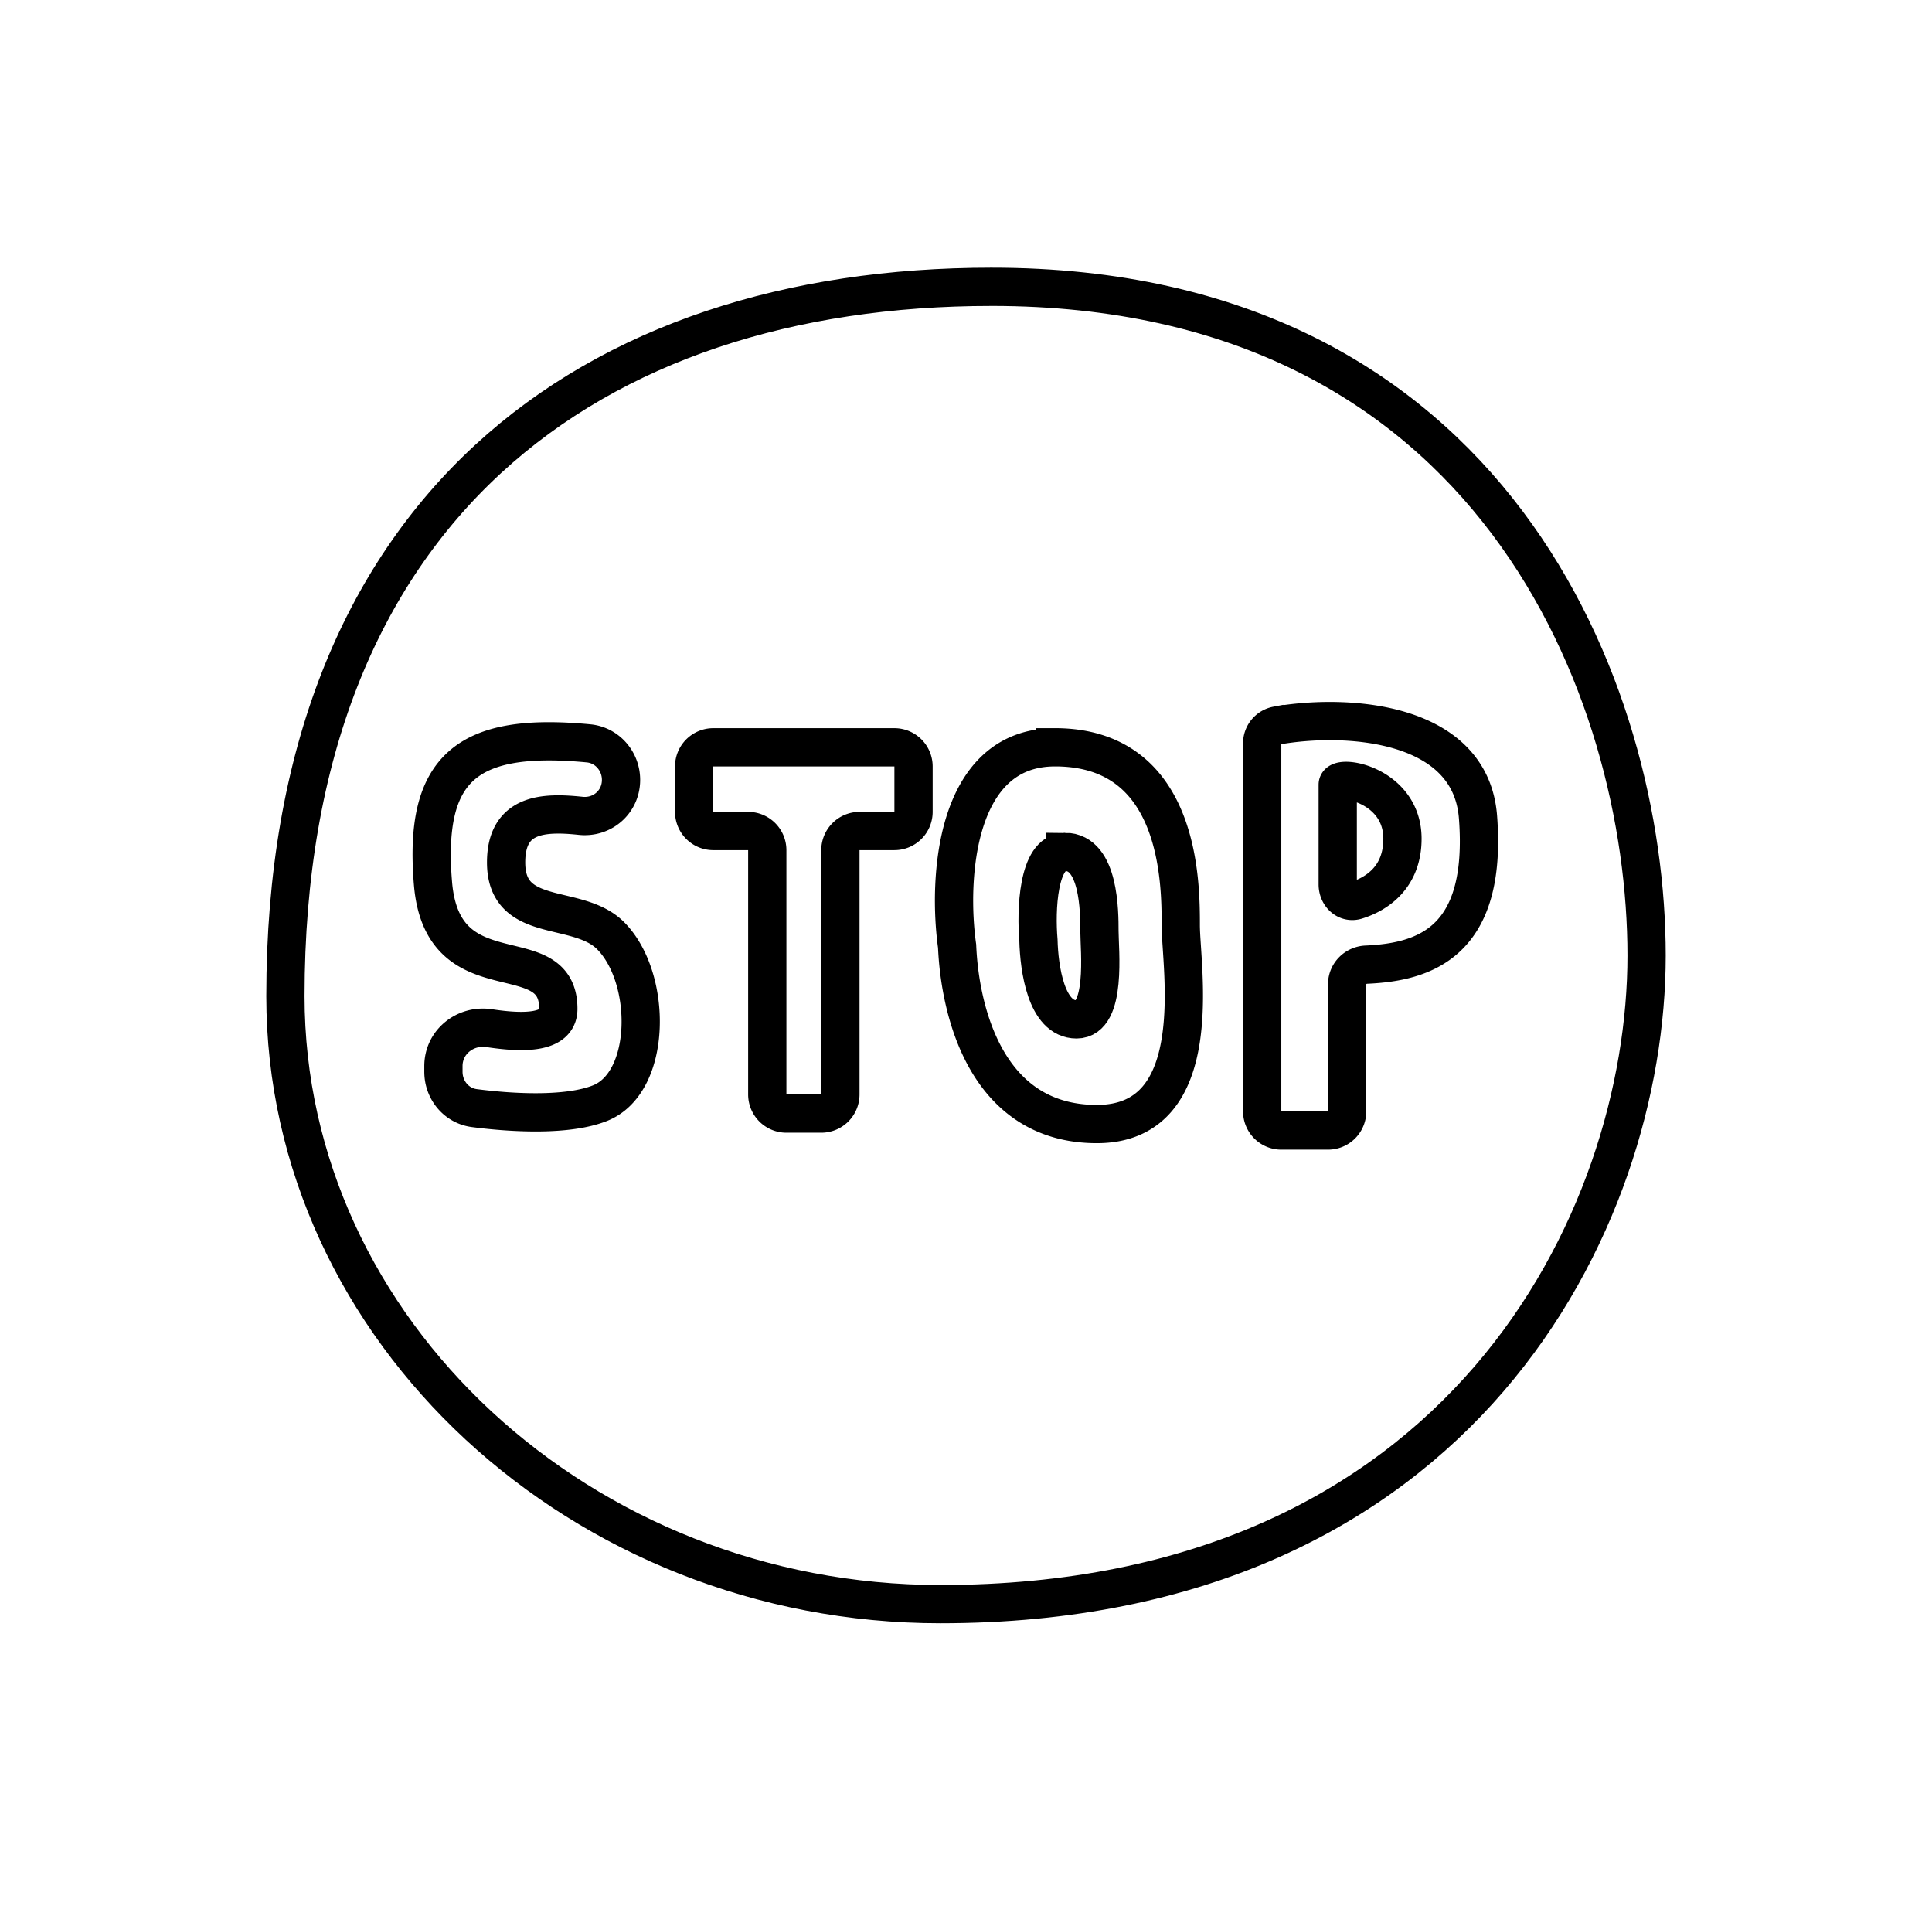
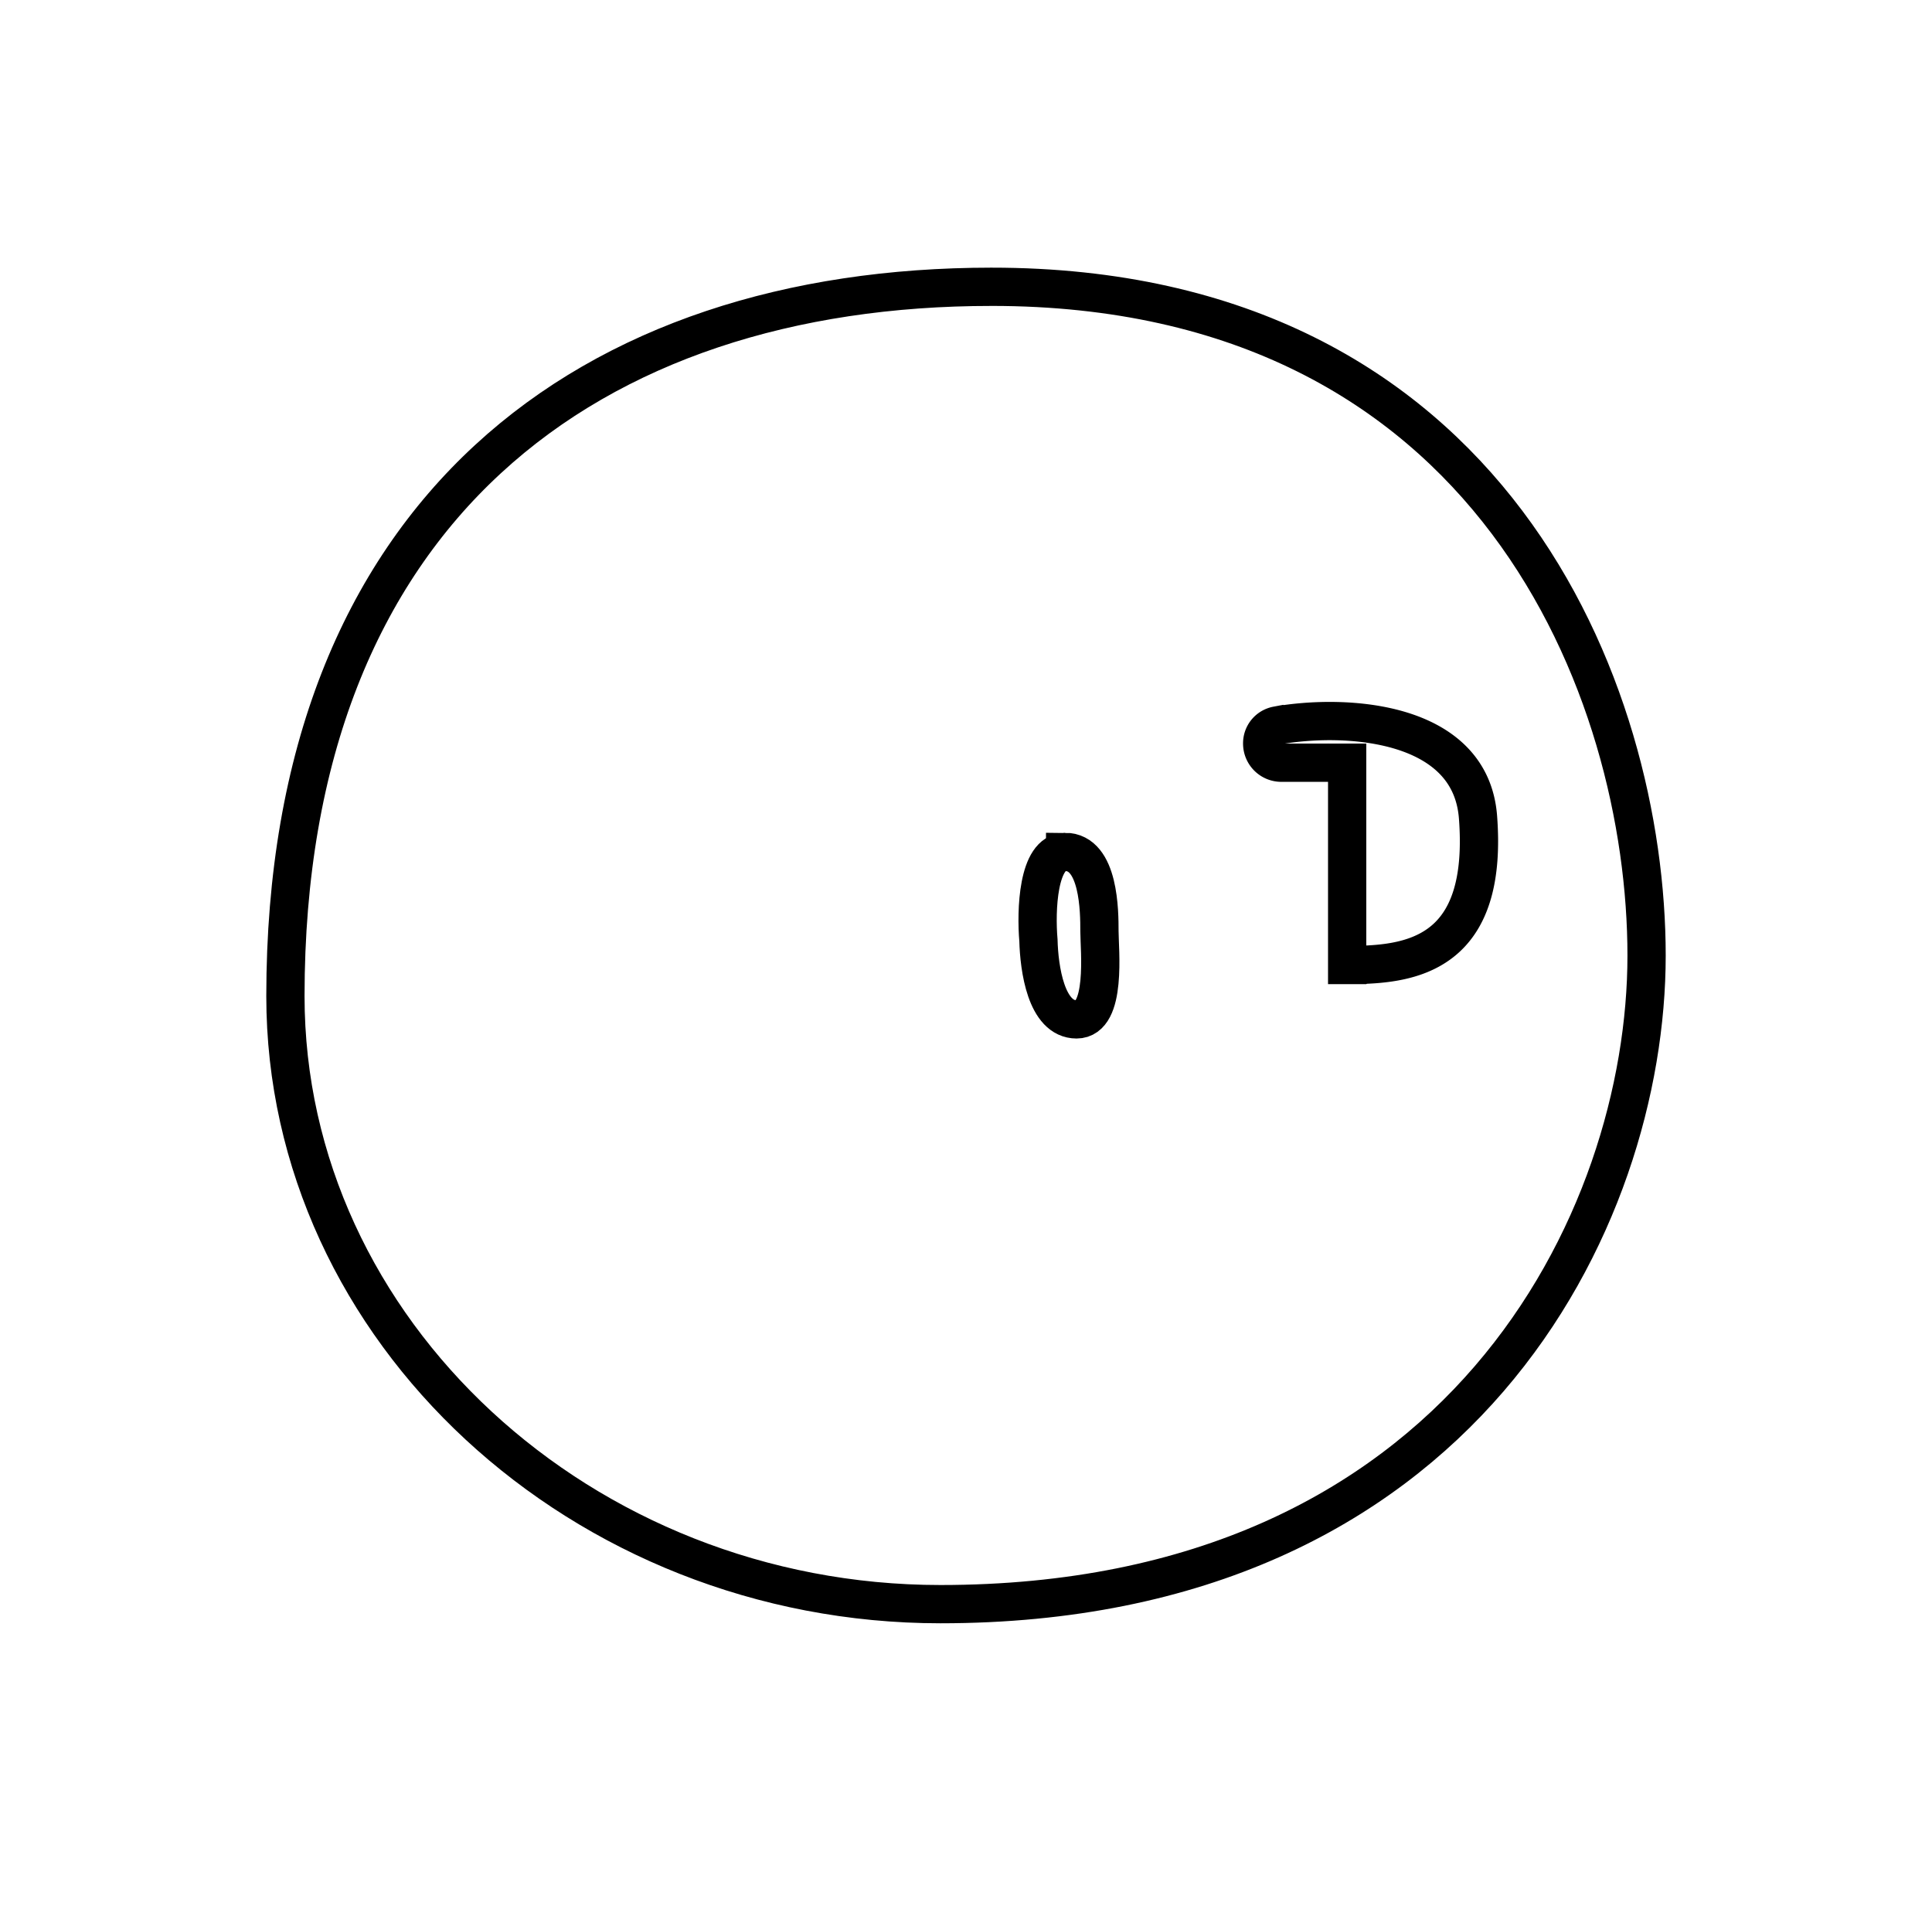
<svg xmlns="http://www.w3.org/2000/svg" width="101" height="100" fill="none">
  <path stroke="#000" stroke-width="2" d="M51.837 14.99c-20.972 0-36.916 11.653-36.916 37.077 0 17.48 15.516 31.78 34.242 31.78 27.285 0 36.916-20.127 36.916-33.899 0-13.771-8.026-34.958-34.241-34.958z" />
-   <path stroke="#000" stroke-width="2" d="M65.984 38.866v19.226a1 1 0 0 0 1 1h2.442a1 1 0 0 0 1-1V51.44c0-.552.448-.994 1-1.019 2.988-.133 6.346-1.119 5.84-7.713-.388-5.043-6.884-5.421-10.514-4.787a.944.944 0 0 0-.768.945z" />
-   <path stroke="#000" stroke-width="2" d="M69.933 41.013v5.215c0 .552.454.992.981.828 1.044-.325 2.403-1.189 2.403-3.218 0-2.825-3.384-3.39-3.384-2.825zm-43.475 4.063c0-2.551 1.933-2.643 3.898-2.434 1.139.12 2.11-.732 2.11-1.878 0-.979-.723-1.817-1.697-1.91-6.355-.604-8.638 1.263-8.134 7.316.499 5.997 6.553 2.735 6.553 6.564 0 1.298-1.84 1.276-3.61 1.007-1.249-.19-2.397.718-2.397 1.98v.298c0 .953.671 1.777 1.617 1.9 2.059.267 4.903.408 6.575-.261 2.73-1.094 2.73-6.565.546-8.753-1.727-1.73-5.461-.547-5.461-3.829zm9.83-5.016v2.376a1 1 0 0 0 1 1h1.823a1 1 0 0 1 1 1v12.77a1 1 0 0 0 1 1h1.823a1 1 0 0 0 1-1v-12.77a1 1 0 0 1 1-1h1.823a1 1 0 0 0 1-1V40.06a1 1 0 0 0-1-1h-9.469a1 1 0 0 0-1 1zm18.862-1c-5.261 0-5.602 6.929-5.115 10.393.137 3.282 1.461 9.3 7.307 9.3 5.847 0 4.385-8.206 4.385-10.394 0-2.189 0-9.3-6.577-9.3z" />
+   <path stroke="#000" stroke-width="2" d="M65.984 38.866a1 1 0 0 0 1 1h2.442a1 1 0 0 0 1-1V51.44c0-.552.448-.994 1-1.019 2.988-.133 6.346-1.119 5.84-7.713-.388-5.043-6.884-5.421-10.514-4.787a.944.944 0 0 0-.768.945z" />
  <path stroke="#000" stroke-width="2" d="M55.682 44.53c-1.435 0-1.528 3.079-1.395 4.619.037 1.458.398 4.133 1.993 4.133 1.594 0 1.196-3.647 1.196-4.62 0-.972 0-4.133-1.794-4.133z" />
</svg>